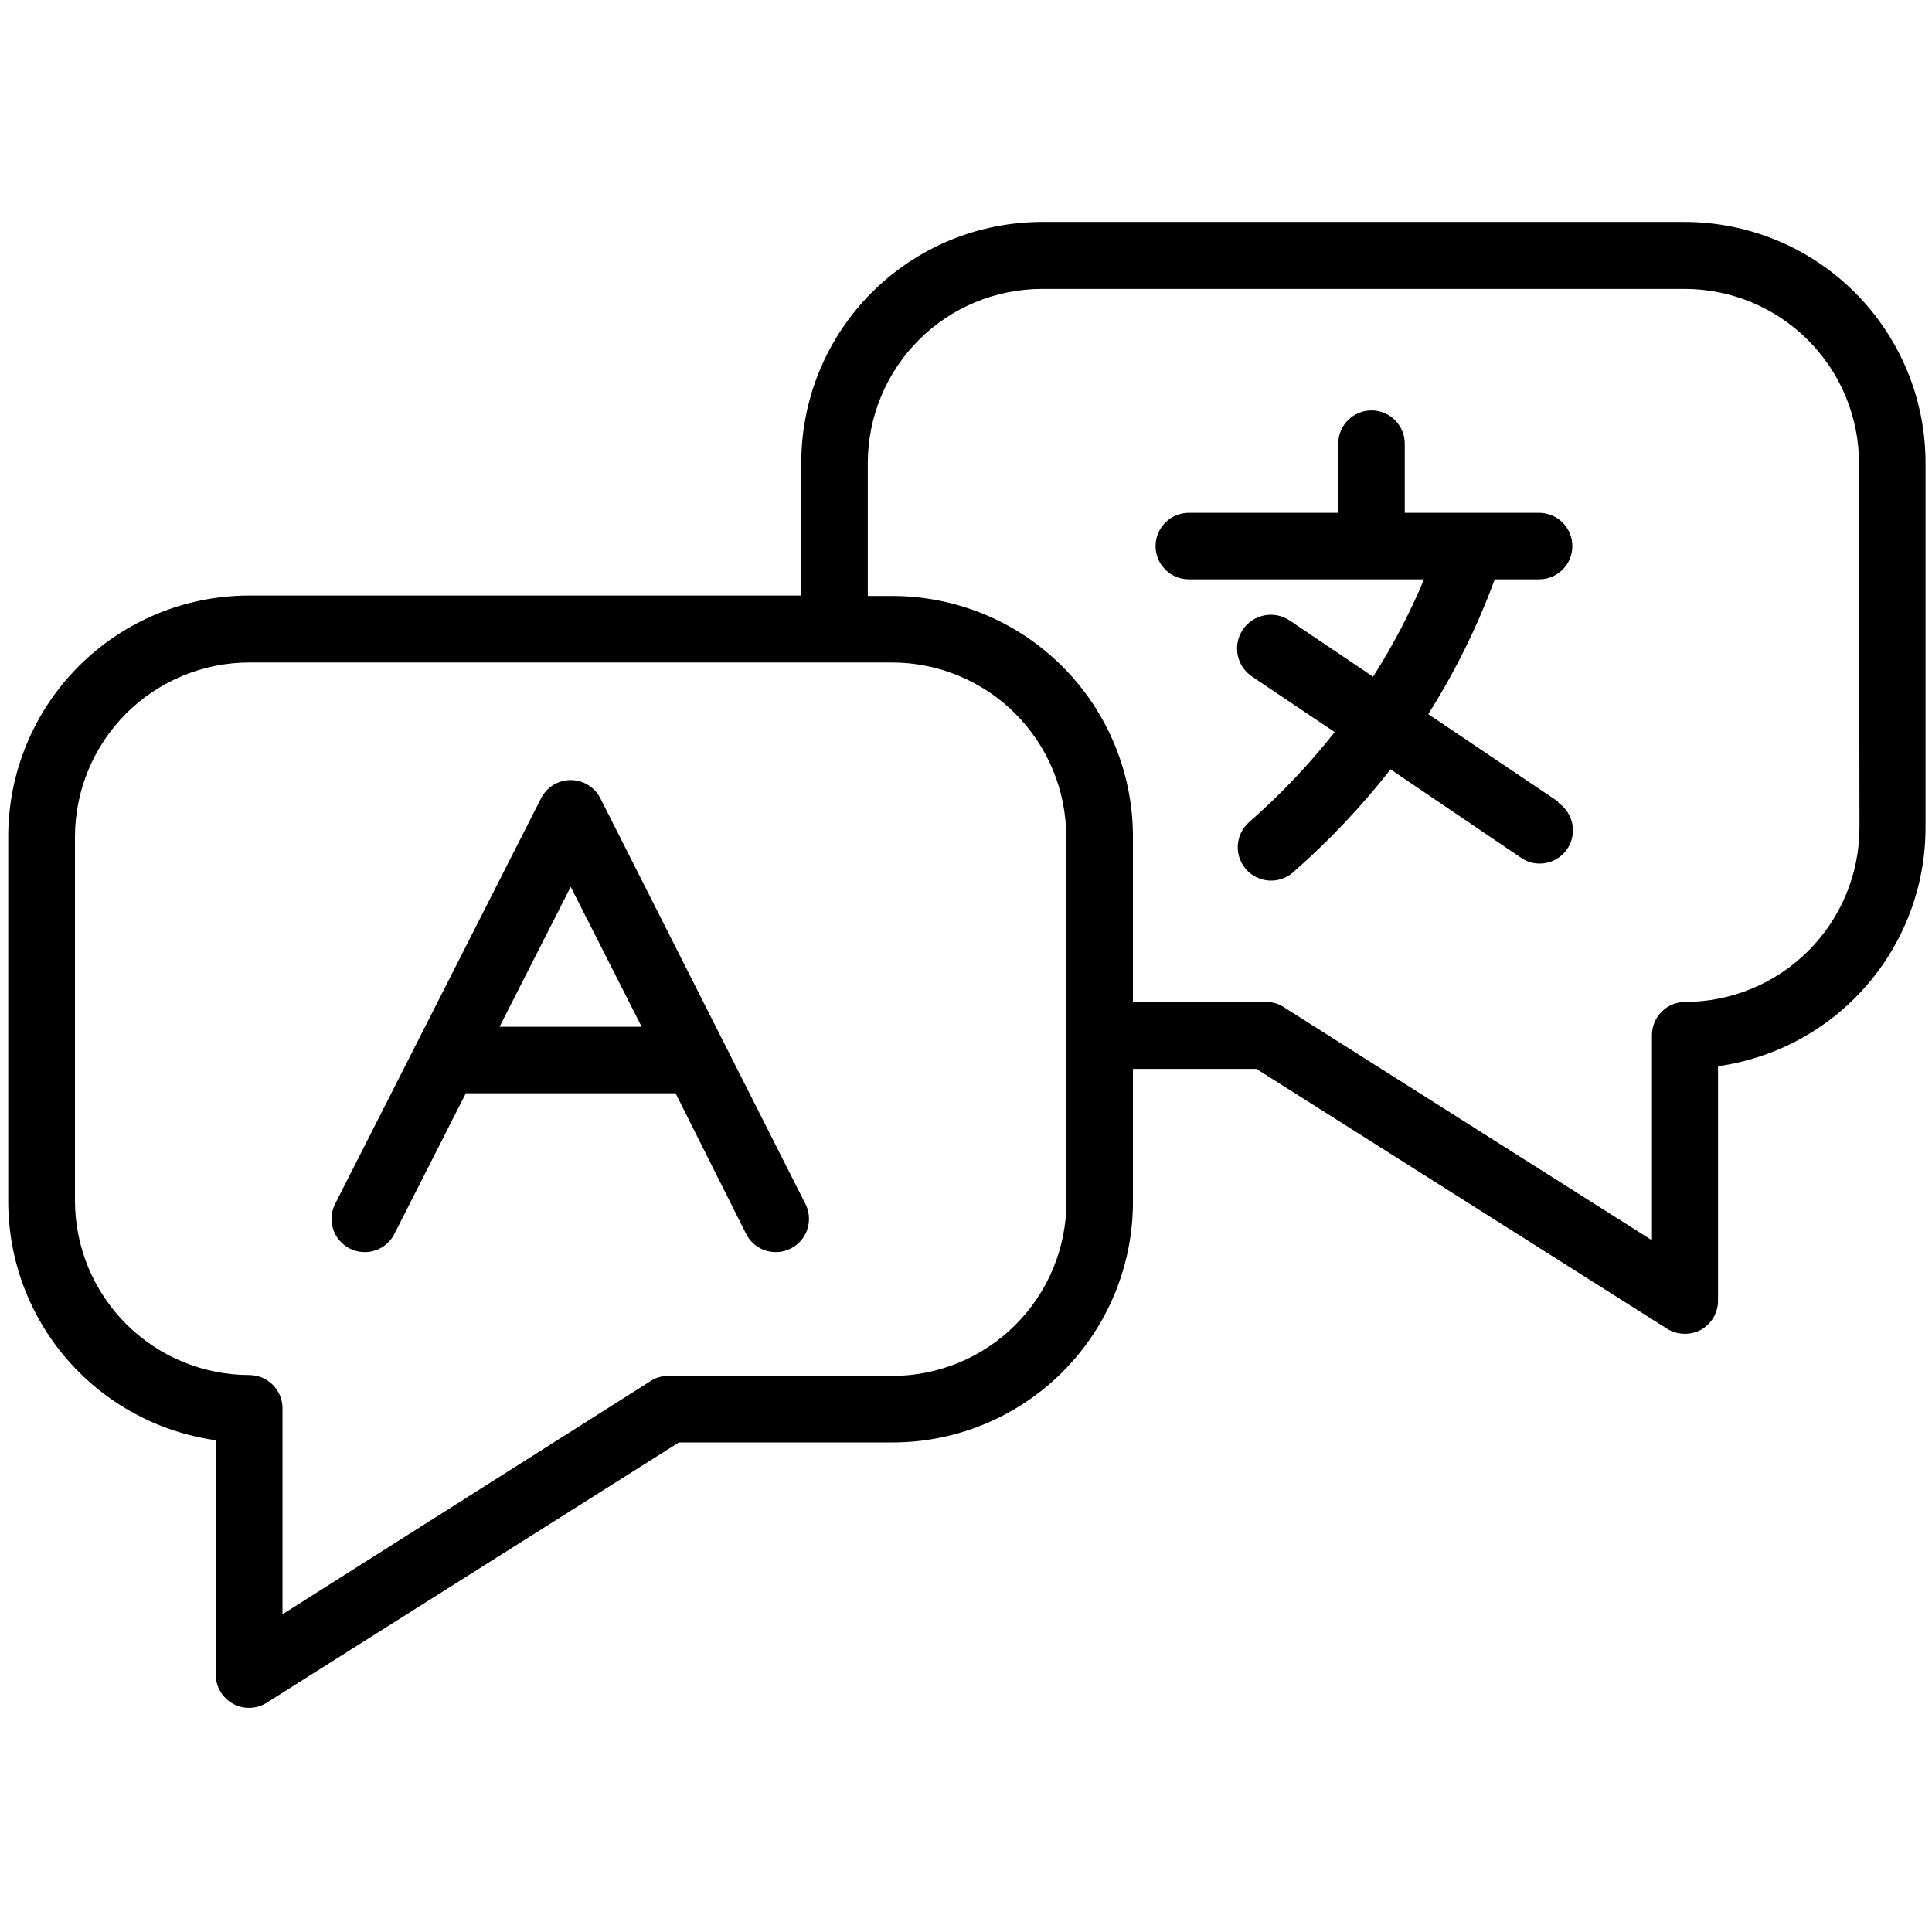
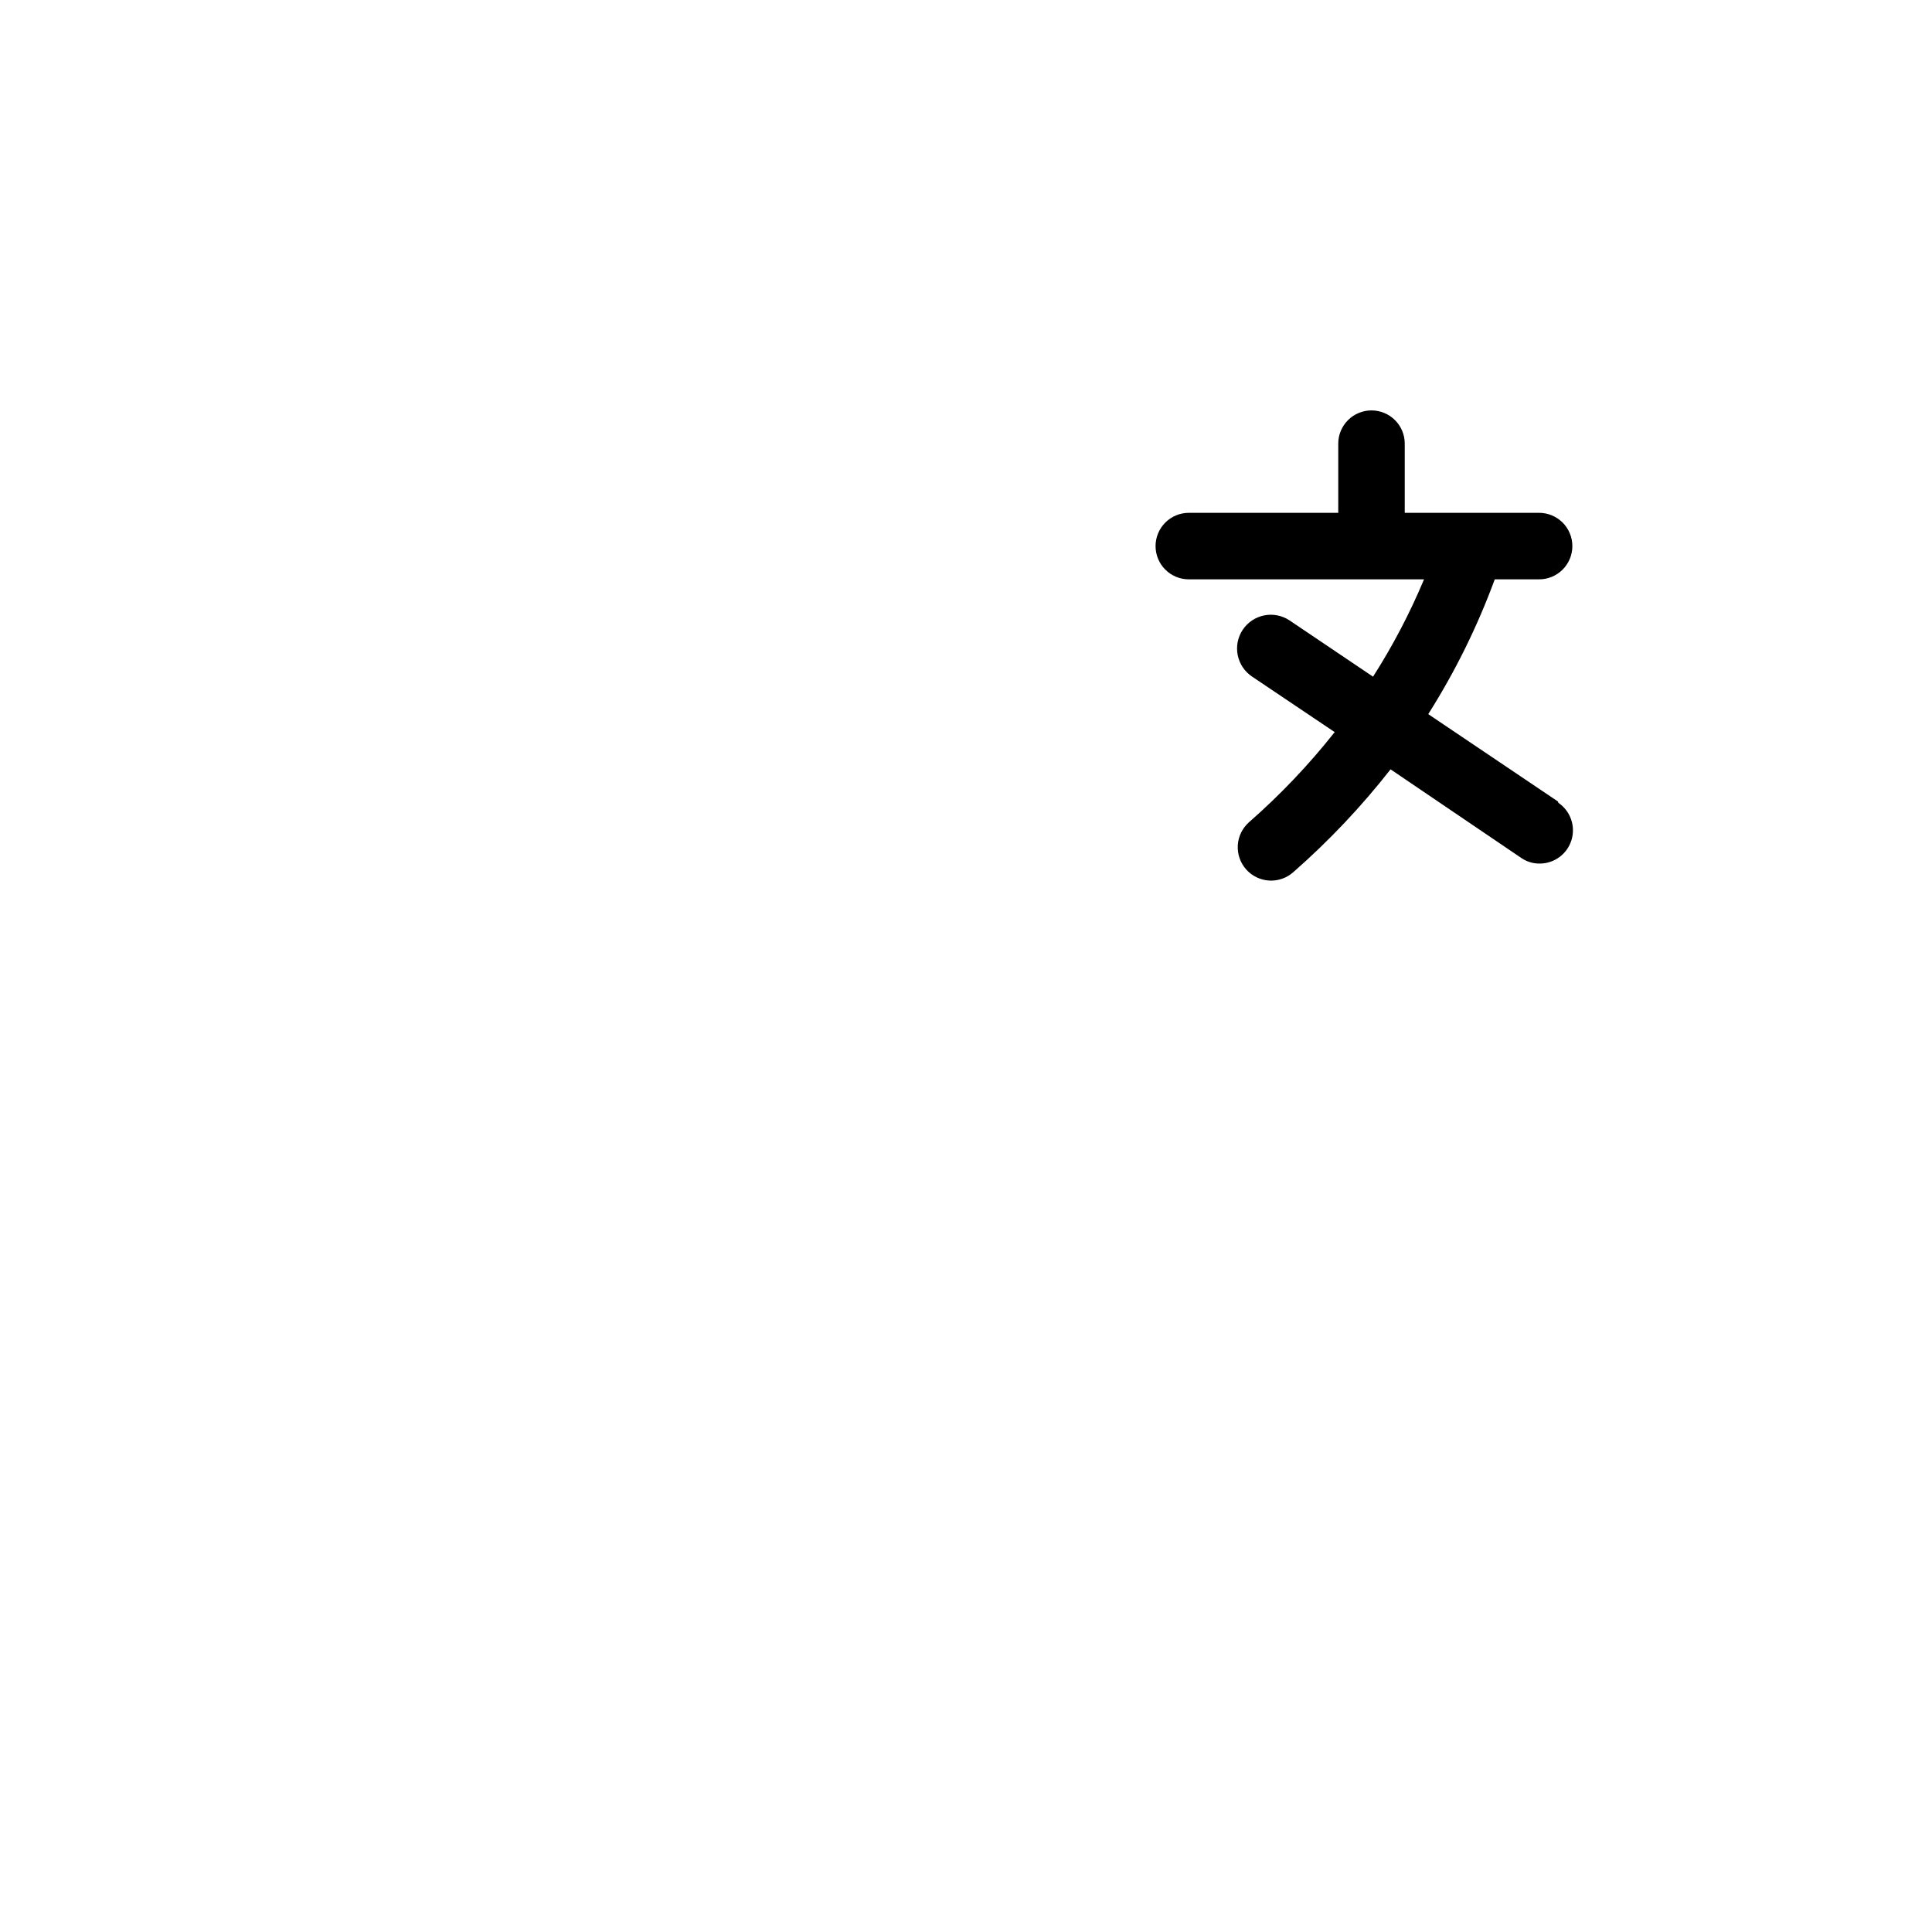
<svg xmlns="http://www.w3.org/2000/svg" width="500" zoomAndPan="magnify" viewBox="0 0 375 375" height="500" preserveAspectRatio="xMidYMid meet" version="1.2">
  <defs>
    <clipPath id="8ef69340c6">
      <path d="M 1 43.125 L 374 43.125 L 374 331.875 L 1 331.875 Z M 1 43.125 " />
    </clipPath>
  </defs>
  <g id="e51e9767b1">
    <g clip-rule="nonzero" clip-path="url(#8ef69340c6)">
-       <path style=" stroke:none;fill-rule:nonzero;fill:#000000;fill-opacity:1;" d="M 327.098 43.082 L 202.305 43.082 C 200.773 43.082 199.246 43.152 197.723 43.305 C 196.199 43.453 194.688 43.676 193.184 43.973 C 191.684 44.27 190.199 44.641 188.734 45.082 C 187.27 45.523 185.832 46.039 184.414 46.621 C 183 47.207 181.617 47.859 180.27 48.578 C 178.918 49.301 177.605 50.086 176.332 50.934 C 175.059 51.785 173.832 52.691 172.645 53.664 C 171.461 54.633 170.328 55.656 169.246 56.738 C 168.16 57.82 167.133 58.953 166.16 60.137 C 165.191 61.316 164.277 62.543 163.426 63.816 C 162.574 65.086 161.789 66.398 161.066 67.746 C 160.344 69.098 159.688 70.477 159.102 71.891 C 158.512 73.305 157.996 74.742 157.551 76.207 C 157.105 77.672 156.734 79.156 156.434 80.656 C 156.133 82.156 155.906 83.668 155.758 85.191 C 155.605 86.715 155.527 88.242 155.527 89.773 L 155.527 115.594 L 48.332 115.594 C 46.801 115.594 45.273 115.672 43.75 115.82 C 42.227 115.973 40.715 116.199 39.211 116.5 C 37.711 116.797 36.227 117.172 34.762 117.617 C 33.297 118.062 31.859 118.578 30.445 119.164 C 29.031 119.754 27.648 120.406 26.297 121.129 C 24.949 121.852 23.637 122.641 22.363 123.492 C 21.094 124.34 19.863 125.254 18.68 126.227 C 17.5 127.199 16.367 128.227 15.285 129.309 C 14.203 130.391 13.176 131.523 12.203 132.707 C 11.234 133.891 10.324 135.121 9.473 136.395 C 8.621 137.668 7.836 138.98 7.117 140.332 C 6.395 141.68 5.742 143.062 5.156 144.477 C 4.57 145.895 4.055 147.332 3.609 148.797 C 3.164 150.262 2.793 151.746 2.496 153.25 C 2.199 154.75 1.973 156.262 1.824 157.785 C 1.672 159.309 1.598 160.836 1.598 162.367 L 1.598 233.285 C 1.602 234.68 1.664 236.074 1.789 237.461 C 1.918 238.852 2.105 240.23 2.355 241.602 C 2.605 242.977 2.914 244.332 3.285 245.676 C 3.656 247.023 4.09 248.348 4.578 249.652 C 5.066 250.957 5.613 252.238 6.219 253.496 C 6.824 254.754 7.484 255.98 8.199 257.18 C 8.91 258.375 9.676 259.539 10.496 260.668 C 11.312 261.797 12.18 262.891 13.098 263.941 C 14.012 264.992 14.973 266 15.98 266.969 C 16.984 267.934 18.031 268.852 19.121 269.723 C 20.207 270.598 21.332 271.418 22.496 272.191 C 23.656 272.961 24.852 273.68 26.078 274.344 C 27.305 275.008 28.555 275.617 29.836 276.172 C 31.117 276.723 32.418 277.219 33.742 277.652 C 35.07 278.09 36.41 278.465 37.77 278.781 C 39.125 279.098 40.496 279.352 41.879 279.547 L 41.879 325.074 C 41.879 325.652 41.961 326.215 42.113 326.77 C 42.27 327.324 42.492 327.852 42.789 328.344 C 43.082 328.84 43.438 329.285 43.852 329.684 C 44.266 330.086 44.727 330.422 45.23 330.699 C 45.734 330.977 46.27 331.18 46.828 331.316 C 47.387 331.449 47.953 331.508 48.531 331.488 C 49.105 331.473 49.668 331.379 50.219 331.211 C 50.77 331.043 51.289 330.805 51.773 330.496 L 131.773 279.977 L 173.43 279.977 C 174.953 279.969 176.473 279.891 177.992 279.734 C 179.508 279.578 181.012 279.348 182.508 279.043 C 184 278.742 185.477 278.363 186.934 277.918 C 188.391 277.469 189.824 276.949 191.23 276.363 C 192.637 275.773 194.012 275.117 195.352 274.395 C 196.695 273.672 198 272.887 199.266 272.035 C 200.531 271.184 201.75 270.273 202.926 269.305 C 204.102 268.332 205.23 267.309 206.305 266.227 C 207.379 265.145 208.398 264.016 209.363 262.836 C 210.328 261.652 211.234 260.43 212.078 259.16 C 212.926 257.891 213.707 256.582 214.422 255.238 C 215.141 253.891 215.789 252.516 216.371 251.105 C 216.953 249.695 217.465 248.262 217.906 246.801 C 218.348 245.344 218.715 243.863 219.012 242.371 C 219.309 240.875 219.531 239.367 219.68 237.852 C 219.828 236.332 219.902 234.812 219.902 233.285 L 219.902 207.469 L 243.871 207.469 L 323.57 257.902 C 324.625 258.555 325.773 258.883 327.012 258.891 C 328.121 258.891 329.168 258.633 330.152 258.117 C 330.656 257.832 331.117 257.488 331.527 257.082 C 331.938 256.68 332.289 256.227 332.582 255.727 C 332.875 255.227 333.094 254.699 333.246 254.141 C 333.395 253.582 333.469 253.016 333.469 252.438 L 333.469 206.949 C 334.848 206.758 336.219 206.504 337.574 206.188 C 338.934 205.871 340.277 205.492 341.602 205.059 C 342.926 204.621 344.227 204.125 345.508 203.574 C 346.789 203.02 348.043 202.414 349.266 201.746 C 350.492 201.082 351.688 200.363 352.848 199.594 C 354.012 198.82 355.137 198 356.223 197.129 C 357.312 196.254 358.359 195.336 359.363 194.371 C 360.371 193.406 361.332 192.395 362.246 191.344 C 363.164 190.293 364.031 189.203 364.848 188.074 C 365.668 186.945 366.434 185.781 367.148 184.582 C 367.859 183.383 368.52 182.156 369.125 180.898 C 369.73 179.645 370.277 178.363 370.766 177.055 C 371.258 175.75 371.688 174.426 372.059 173.082 C 372.43 171.738 372.738 170.379 372.988 169.008 C 373.238 167.637 373.426 166.254 373.555 164.867 C 373.68 163.477 373.742 162.086 373.746 160.691 L 373.746 89.773 C 373.742 88.246 373.664 86.723 373.512 85.203 C 373.363 83.68 373.137 82.172 372.836 80.676 C 372.535 79.176 372.164 77.699 371.719 76.234 C 371.273 74.773 370.758 73.34 370.172 71.93 C 369.586 70.516 368.934 69.137 368.215 67.793 C 367.492 66.445 366.707 65.137 365.859 63.867 C 365.012 62.598 364.102 61.371 363.133 60.191 C 362.164 59.008 361.141 57.879 360.062 56.797 C 358.98 55.719 357.852 54.691 356.672 53.723 C 355.492 52.75 354.266 51.844 352.996 50.992 C 351.727 50.141 350.422 49.355 349.074 48.633 C 347.727 47.914 346.352 47.258 344.941 46.672 C 343.527 46.086 342.094 45.566 340.633 45.121 C 339.172 44.676 337.691 44.301 336.195 44 C 334.699 43.699 333.188 43.473 331.668 43.32 C 330.148 43.164 328.625 43.086 327.098 43.082 Z M 206.992 233.285 C 206.992 234.395 206.938 235.496 206.828 236.598 C 206.719 237.695 206.555 238.789 206.336 239.875 C 206.121 240.957 205.852 242.031 205.531 243.09 C 205.207 244.145 204.836 245.188 204.41 246.207 C 203.988 247.23 203.516 248.227 202.992 249.203 C 202.469 250.176 201.902 251.125 201.289 252.043 C 200.672 252.965 200.016 253.852 199.312 254.707 C 198.609 255.559 197.871 256.379 197.086 257.16 C 196.305 257.941 195.488 258.684 194.633 259.387 C 193.777 260.09 192.891 260.746 191.969 261.359 C 191.051 261.977 190.105 262.543 189.129 263.066 C 188.152 263.59 187.156 264.062 186.133 264.484 C 185.113 264.91 184.074 265.281 183.016 265.602 C 181.957 265.926 180.887 266.195 179.801 266.41 C 178.715 266.629 177.625 266.793 176.523 266.902 C 175.422 267.012 174.32 267.066 173.215 267.066 L 129.707 267.066 C 128.441 267.059 127.277 267.402 126.223 268.102 L 54.828 313.328 L 54.828 273.352 C 54.828 272.926 54.789 272.508 54.707 272.09 C 54.625 271.676 54.5 271.273 54.34 270.879 C 54.176 270.488 53.977 270.117 53.742 269.766 C 53.508 269.41 53.238 269.086 52.938 268.785 C 52.641 268.488 52.312 268.219 51.961 267.984 C 51.609 267.746 51.238 267.551 50.844 267.387 C 50.453 267.223 50.051 267.102 49.633 267.02 C 49.219 266.938 48.801 266.895 48.375 266.895 C 47.27 266.895 46.164 266.84 45.062 266.73 C 43.961 266.621 42.871 266.457 41.785 266.238 C 40.699 266.023 39.629 265.754 38.57 265.434 C 37.512 265.109 36.469 264.738 35.449 264.312 C 34.426 263.891 33.426 263.418 32.449 262.895 C 31.477 262.375 30.527 261.805 29.605 261.191 C 28.688 260.578 27.801 259.918 26.945 259.215 C 26.086 258.516 25.27 257.773 24.484 256.992 C 23.703 256.211 22.961 255.391 22.258 254.535 C 21.555 253.684 20.895 252.793 20.281 251.875 C 19.664 250.957 19.094 250.008 18.57 249.035 C 18.047 248.059 17.574 247.059 17.148 246.039 C 16.727 245.016 16.352 243.977 16.027 242.918 C 15.703 241.859 15.434 240.789 15.215 239.703 C 14.996 238.621 14.832 237.527 14.723 236.426 C 14.609 235.324 14.555 234.223 14.551 233.113 L 14.551 162.367 C 14.555 161.262 14.609 160.16 14.723 159.059 C 14.832 157.957 14.996 156.863 15.215 155.777 C 15.434 154.695 15.703 153.621 16.027 152.566 C 16.352 151.508 16.727 150.465 17.148 149.445 C 17.574 148.422 18.047 147.426 18.57 146.449 C 19.094 145.477 19.664 144.527 20.281 143.609 C 20.895 142.688 21.555 141.801 22.258 140.945 C 22.961 140.094 23.703 139.273 24.484 138.492 C 25.27 137.711 26.086 136.969 26.945 136.266 C 27.801 135.566 28.688 134.906 29.605 134.293 C 30.527 133.68 31.477 133.109 32.449 132.59 C 33.426 132.066 34.426 131.594 35.449 131.172 C 36.469 130.746 37.512 130.375 38.57 130.051 C 39.629 129.73 40.699 129.461 41.785 129.242 C 42.871 129.027 43.961 128.863 45.062 128.754 C 46.164 128.645 47.27 128.59 48.375 128.59 L 173.172 128.59 C 174.277 128.59 175.379 128.645 176.48 128.754 C 177.582 128.863 178.672 129.027 179.758 129.246 C 180.844 129.461 181.914 129.73 182.973 130.051 C 184.031 130.375 185.07 130.746 186.09 131.172 C 187.113 131.594 188.109 132.066 189.086 132.59 C 190.062 133.113 191.008 133.68 191.926 134.293 C 192.848 134.91 193.734 135.566 194.59 136.27 C 195.445 136.973 196.262 137.711 197.043 138.496 C 197.824 139.277 198.566 140.094 199.27 140.949 C 199.973 141.805 200.629 142.691 201.246 143.613 C 201.859 144.531 202.426 145.477 202.949 146.453 C 203.473 147.43 203.945 148.426 204.367 149.449 C 204.793 150.469 205.164 151.508 205.488 152.566 C 205.809 153.625 206.078 154.695 206.293 155.781 C 206.512 156.867 206.676 157.957 206.785 159.059 C 206.895 160.16 206.949 161.262 206.949 162.367 Z M 360.922 160.691 C 360.918 161.797 360.863 162.902 360.75 164 C 360.641 165.102 360.477 166.195 360.258 167.281 C 360.039 168.363 359.77 169.438 359.445 170.496 C 359.121 171.555 358.75 172.594 358.324 173.613 C 357.898 174.637 357.426 175.633 356.902 176.609 C 356.379 177.586 355.809 178.531 355.195 179.453 C 354.578 180.371 353.918 181.258 353.215 182.113 C 352.512 182.969 351.77 183.785 350.988 184.566 C 350.203 185.348 349.387 186.09 348.531 186.793 C 347.676 187.492 346.785 188.152 345.867 188.766 C 344.945 189.383 344 189.949 343.023 190.473 C 342.047 190.992 341.047 191.465 340.027 191.891 C 339.004 192.312 337.965 192.688 336.906 193.008 C 335.848 193.328 334.773 193.598 333.688 193.816 C 332.605 194.031 331.512 194.195 330.41 194.305 C 329.309 194.414 328.203 194.469 327.098 194.473 C 326.676 194.473 326.254 194.512 325.84 194.594 C 325.422 194.68 325.02 194.801 324.629 194.961 C 324.238 195.125 323.863 195.324 323.512 195.559 C 323.16 195.793 322.832 196.062 322.535 196.363 C 322.234 196.66 321.965 196.988 321.73 197.34 C 321.496 197.691 321.297 198.062 321.137 198.457 C 320.973 198.848 320.852 199.25 320.766 199.668 C 320.684 200.082 320.645 200.504 320.645 200.926 L 320.645 240.73 L 249.211 195.504 C 248.152 194.805 246.988 194.461 245.723 194.473 L 219.902 194.473 L 219.902 162.367 C 219.902 160.84 219.824 159.316 219.676 157.793 C 219.523 156.273 219.297 154.762 219 153.262 C 218.699 151.766 218.328 150.281 217.883 148.82 C 217.438 147.355 216.922 145.922 216.34 144.508 C 215.754 143.094 215.098 141.715 214.379 140.367 C 213.656 139.02 212.871 137.711 212.023 136.438 C 211.172 135.168 210.262 133.941 209.293 132.762 C 208.32 131.578 207.297 130.445 206.215 129.367 C 205.133 128.285 204.004 127.258 202.82 126.289 C 201.641 125.32 200.414 124.41 199.145 123.559 C 197.871 122.711 196.562 121.926 195.215 121.203 C 193.867 120.484 192.484 119.828 191.074 119.242 C 189.66 118.656 188.223 118.145 186.762 117.699 C 185.301 117.254 183.816 116.883 182.32 116.582 C 180.82 116.285 179.309 116.059 177.789 115.906 C 176.266 115.758 174.742 115.68 173.215 115.68 L 168.438 115.68 L 168.438 89.859 C 168.438 88.754 168.492 87.648 168.602 86.551 C 168.711 85.449 168.875 84.355 169.094 83.27 C 169.309 82.188 169.578 81.117 169.902 80.059 C 170.223 79 170.594 77.961 171.02 76.938 C 171.441 75.918 171.918 74.918 172.438 73.941 C 172.961 72.969 173.527 72.02 174.145 71.102 C 174.758 70.184 175.414 69.293 176.117 68.441 C 176.82 67.586 177.562 66.766 178.344 65.984 C 179.125 65.203 179.945 64.461 180.797 63.758 C 181.652 63.059 182.539 62.398 183.461 61.785 C 184.379 61.168 185.328 60.602 186.301 60.078 C 187.277 59.559 188.273 59.086 189.297 58.66 C 190.316 58.238 191.359 57.863 192.414 57.543 C 193.473 57.219 194.547 56.949 195.629 56.734 C 196.715 56.516 197.809 56.355 198.906 56.246 C 200.008 56.137 201.109 56.078 202.219 56.078 L 327.012 56.078 C 328.117 56.078 329.223 56.133 330.324 56.246 C 331.426 56.355 332.52 56.516 333.602 56.734 C 334.688 56.949 335.758 57.219 336.816 57.543 C 337.875 57.863 338.918 58.234 339.941 58.66 C 340.961 59.082 341.961 59.555 342.938 60.078 C 343.914 60.602 344.859 61.168 345.781 61.781 C 346.699 62.398 347.59 63.055 348.445 63.758 C 349.301 64.457 350.117 65.199 350.902 65.98 C 351.684 66.766 352.426 67.582 353.129 68.438 C 353.832 69.293 354.492 70.18 355.109 71.098 C 355.723 72.016 356.293 72.965 356.816 73.941 C 357.34 74.914 357.812 75.914 358.238 76.934 C 358.664 77.957 359.035 78.996 359.359 80.055 C 359.684 81.113 359.953 82.184 360.172 83.27 C 360.391 84.355 360.555 85.445 360.664 86.547 C 360.777 87.648 360.832 88.754 360.836 89.859 Z M 360.922 160.691 " />
-     </g>
-     <path style=" stroke:none;fill-rule:nonzero;fill:#000000;fill-opacity:1;" d="M 116.539 154.969 C 116.27 154.434 115.934 153.945 115.531 153.504 C 115.125 153.062 114.668 152.688 114.16 152.371 C 113.648 152.059 113.109 151.82 112.531 151.656 C 111.957 151.496 111.371 151.414 110.773 151.414 C 110.176 151.414 109.586 151.496 109.012 151.656 C 108.438 151.82 107.895 152.059 107.387 152.371 C 106.875 152.688 106.418 153.062 106.016 153.504 C 105.613 153.945 105.273 154.434 105.008 154.969 L 65.199 233.371 C 64.984 233.754 64.809 234.148 64.672 234.566 C 64.535 234.98 64.441 235.406 64.391 235.84 C 64.34 236.273 64.336 236.707 64.371 237.145 C 64.41 237.578 64.492 238.008 64.617 238.426 C 64.742 238.844 64.906 239.246 65.113 239.633 C 65.32 240.016 65.562 240.375 65.844 240.711 C 66.125 241.047 66.434 241.352 66.777 241.625 C 67.117 241.898 67.484 242.133 67.871 242.332 C 68.262 242.531 68.668 242.688 69.09 242.805 C 69.512 242.918 69.938 242.992 70.375 243.02 C 70.812 243.051 71.246 243.035 71.68 242.977 C 72.113 242.914 72.535 242.812 72.949 242.668 C 73.359 242.523 73.754 242.34 74.129 242.113 C 74.504 241.887 74.852 241.629 75.172 241.332 C 75.492 241.035 75.781 240.711 76.039 240.355 C 76.293 240 76.512 239.625 76.691 239.227 L 90.418 212.199 L 131.129 212.199 L 144.684 239.227 C 144.863 239.625 145.078 240 145.336 240.355 C 145.59 240.711 145.879 241.035 146.199 241.332 C 146.523 241.629 146.871 241.887 147.246 242.113 C 147.621 242.34 148.012 242.523 148.426 242.668 C 148.836 242.812 149.262 242.918 149.695 242.977 C 150.125 243.035 150.562 243.051 150.996 243.02 C 151.434 242.992 151.863 242.918 152.285 242.805 C 152.707 242.688 153.109 242.531 153.5 242.332 C 153.891 242.133 154.254 241.898 154.598 241.625 C 154.938 241.352 155.25 241.047 155.527 240.711 C 155.809 240.379 156.051 240.016 156.258 239.633 C 156.465 239.246 156.633 238.844 156.758 238.426 C 156.883 238.008 156.961 237.578 157 237.145 C 157.039 236.707 157.031 236.273 156.984 235.84 C 156.934 235.406 156.84 234.98 156.703 234.566 C 156.566 234.148 156.391 233.754 156.172 233.371 Z M 96.961 199.289 L 110.773 172.137 L 124.543 199.289 Z M 96.961 199.289 " />
+       </g>
    <path style=" stroke:none;fill-rule:nonzero;fill:#000000;fill-opacity:1;" d="M 302.398 155.57 L 277.223 138.613 C 282.449 130.348 286.754 121.629 290.133 112.449 L 298.738 112.449 C 299.164 112.449 299.582 112.41 300 112.328 C 300.414 112.242 300.816 112.121 301.211 111.961 C 301.602 111.797 301.973 111.598 302.324 111.363 C 302.68 111.129 303.004 110.859 303.305 110.559 C 303.605 110.262 303.871 109.934 304.105 109.582 C 304.344 109.23 304.543 108.859 304.703 108.465 C 304.867 108.074 304.988 107.672 305.07 107.254 C 305.152 106.84 305.195 106.418 305.195 105.996 C 305.195 105.57 305.152 105.152 305.07 104.738 C 304.988 104.32 304.867 103.918 304.703 103.527 C 304.543 103.133 304.344 102.762 304.105 102.41 C 303.871 102.059 303.605 101.73 303.305 101.43 C 303.004 101.133 302.68 100.863 302.324 100.629 C 301.973 100.395 301.602 100.195 301.211 100.031 C 300.816 99.871 300.414 99.746 300 99.664 C 299.582 99.582 299.164 99.539 298.738 99.539 L 272.66 99.539 L 272.66 86.113 C 272.66 85.691 272.621 85.27 272.539 84.855 C 272.457 84.441 272.332 84.035 272.172 83.645 C 272.008 83.254 271.809 82.883 271.574 82.527 C 271.34 82.176 271.07 81.852 270.77 81.551 C 270.473 81.25 270.145 80.984 269.793 80.746 C 269.441 80.512 269.07 80.312 268.676 80.152 C 268.285 79.988 267.883 79.867 267.465 79.785 C 267.051 79.699 266.629 79.66 266.207 79.66 C 265.781 79.66 265.363 79.699 264.949 79.785 C 264.531 79.867 264.129 79.988 263.738 80.152 C 263.344 80.312 262.973 80.512 262.621 80.746 C 262.27 80.984 261.941 81.25 261.645 81.551 C 261.344 81.852 261.074 82.176 260.84 82.527 C 260.605 82.883 260.406 83.254 260.242 83.645 C 260.082 84.035 259.957 84.441 259.875 84.855 C 259.793 85.27 259.754 85.691 259.754 86.113 L 259.754 99.539 L 230.746 99.539 C 230.324 99.539 229.906 99.582 229.488 99.664 C 229.074 99.746 228.668 99.871 228.277 100.031 C 227.887 100.195 227.516 100.395 227.16 100.629 C 226.809 100.863 226.484 101.133 226.184 101.43 C 225.883 101.73 225.617 102.059 225.379 102.41 C 225.145 102.762 224.945 103.133 224.785 103.527 C 224.621 103.918 224.5 104.32 224.418 104.738 C 224.336 105.152 224.293 105.57 224.293 105.996 C 224.293 106.418 224.336 106.84 224.418 107.254 C 224.5 107.672 224.621 108.074 224.785 108.465 C 224.945 108.859 225.145 109.23 225.379 109.582 C 225.617 109.934 225.883 110.262 226.184 110.559 C 226.484 110.859 226.809 111.129 227.16 111.363 C 227.516 111.598 227.887 111.797 228.277 111.961 C 228.668 112.121 229.074 112.242 229.488 112.328 C 229.906 112.41 230.324 112.449 230.746 112.449 L 276.406 112.449 C 273.648 119.031 270.352 125.328 266.508 131.344 L 250.285 120.41 C 249.926 120.176 249.547 119.973 249.148 119.809 C 248.75 119.648 248.34 119.523 247.918 119.441 C 247.496 119.359 247.066 119.32 246.637 119.32 C 246.207 119.32 245.781 119.367 245.359 119.453 C 244.938 119.539 244.527 119.664 244.129 119.828 C 243.734 119.996 243.355 120.199 243 120.441 C 242.641 120.68 242.312 120.953 242.008 121.262 C 241.707 121.566 241.438 121.898 241.199 122.258 C 240.961 122.617 240.762 122.996 240.598 123.395 C 240.434 123.793 240.312 124.203 240.23 124.625 C 240.148 125.051 240.109 125.477 240.113 125.906 C 240.113 126.336 240.156 126.762 240.242 127.184 C 240.332 127.605 240.457 128.016 240.625 128.414 C 240.789 128.809 240.996 129.188 241.234 129.543 C 241.477 129.898 241.75 130.23 242.059 130.531 C 242.363 130.836 242.695 131.105 243.055 131.344 L 259.062 142.102 C 254.047 148.445 248.492 154.285 242.41 159.613 C 242.094 159.898 241.805 160.207 241.551 160.547 C 241.293 160.887 241.074 161.246 240.887 161.629 C 240.703 162.012 240.559 162.41 240.449 162.82 C 240.344 163.23 240.277 163.648 240.254 164.074 C 240.23 164.5 240.246 164.922 240.305 165.34 C 240.363 165.762 240.461 166.172 240.602 166.574 C 240.742 166.977 240.918 167.359 241.133 167.727 C 241.348 168.094 241.598 168.434 241.879 168.754 C 242.16 169.07 242.473 169.359 242.809 169.613 C 243.148 169.871 243.512 170.09 243.891 170.277 C 244.273 170.461 244.672 170.609 245.082 170.715 C 245.492 170.824 245.91 170.891 246.336 170.914 C 246.758 170.941 247.184 170.926 247.602 170.867 C 248.023 170.809 248.434 170.711 248.836 170.57 C 249.238 170.434 249.621 170.258 249.988 170.043 C 250.355 169.828 250.699 169.578 251.016 169.297 C 257.938 163.23 264.234 156.574 269.906 149.328 L 295.297 166.543 C 296.379 167.27 297.566 167.629 298.867 167.617 C 299.559 167.617 300.23 167.508 300.883 167.289 C 301.539 167.074 302.141 166.758 302.695 166.348 C 303.25 165.938 303.727 165.453 304.125 164.891 C 304.52 164.324 304.82 163.715 305.023 163.055 C 305.227 162.398 305.32 161.723 305.305 161.035 C 305.293 160.344 305.172 159.676 304.941 159.023 C 304.715 158.375 304.391 157.777 303.969 157.23 C 303.547 156.684 303.055 156.215 302.484 155.828 Z M 302.398 155.57 " />
  </g>
</svg>